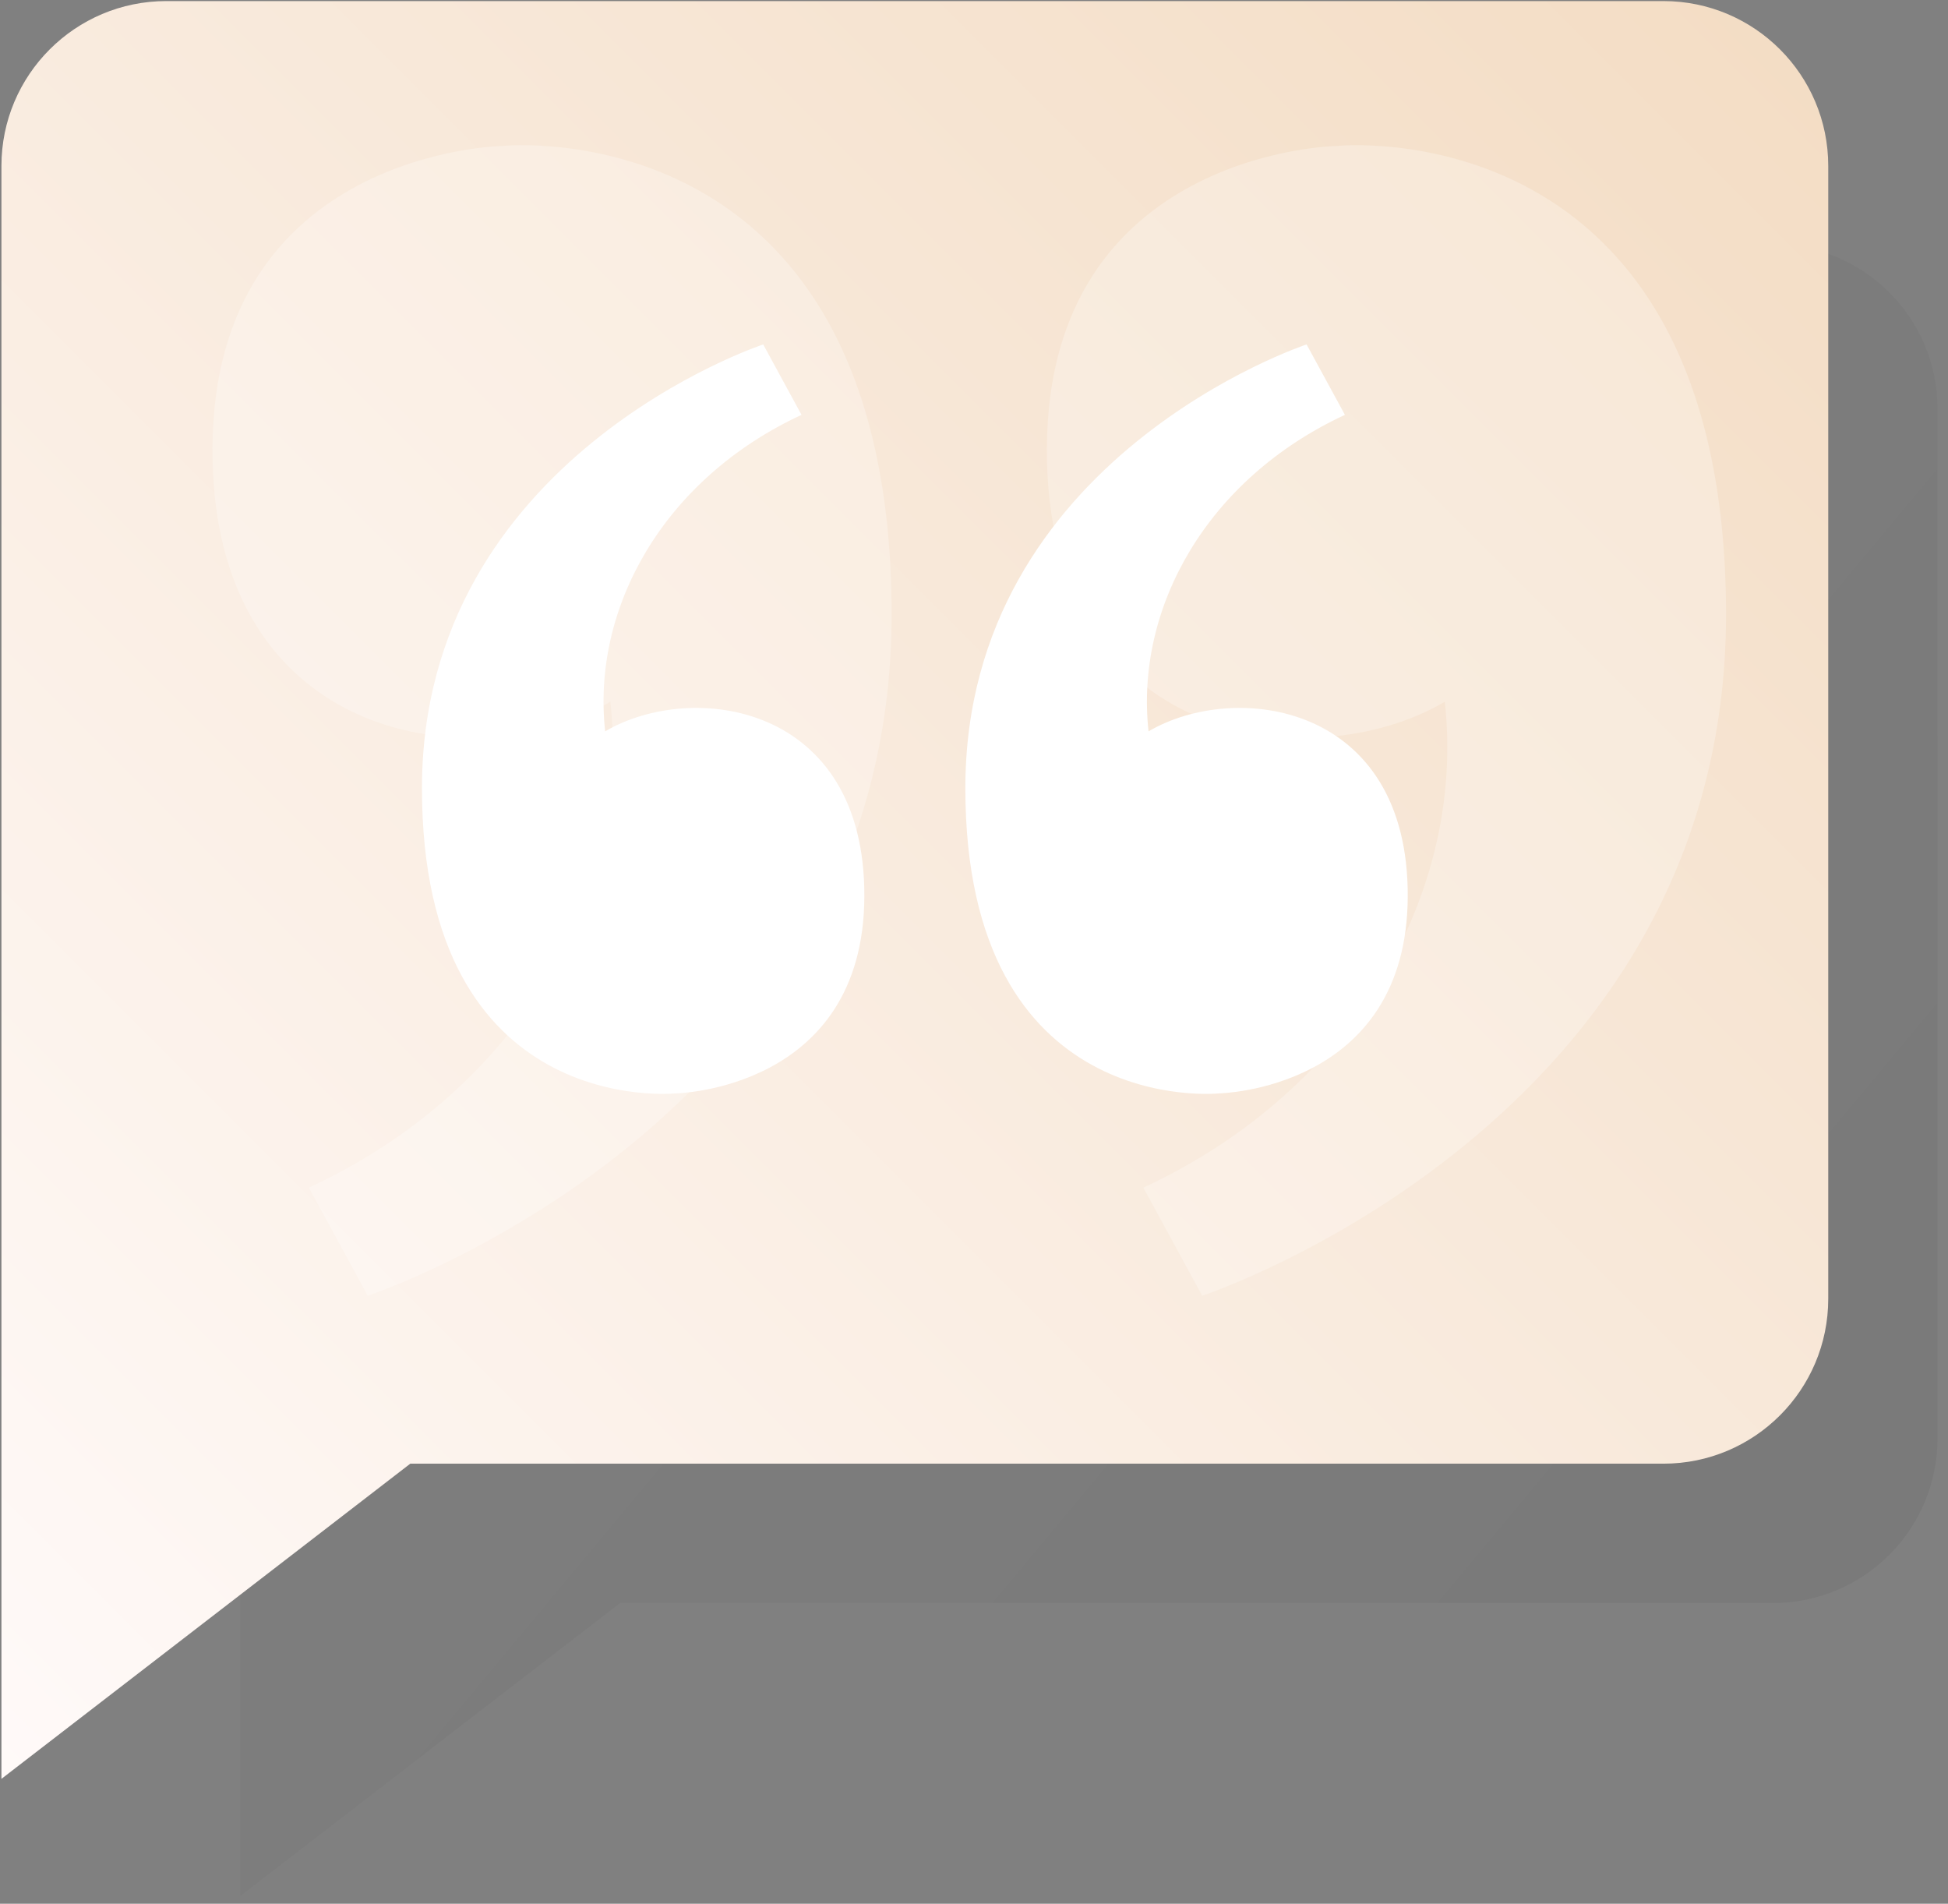
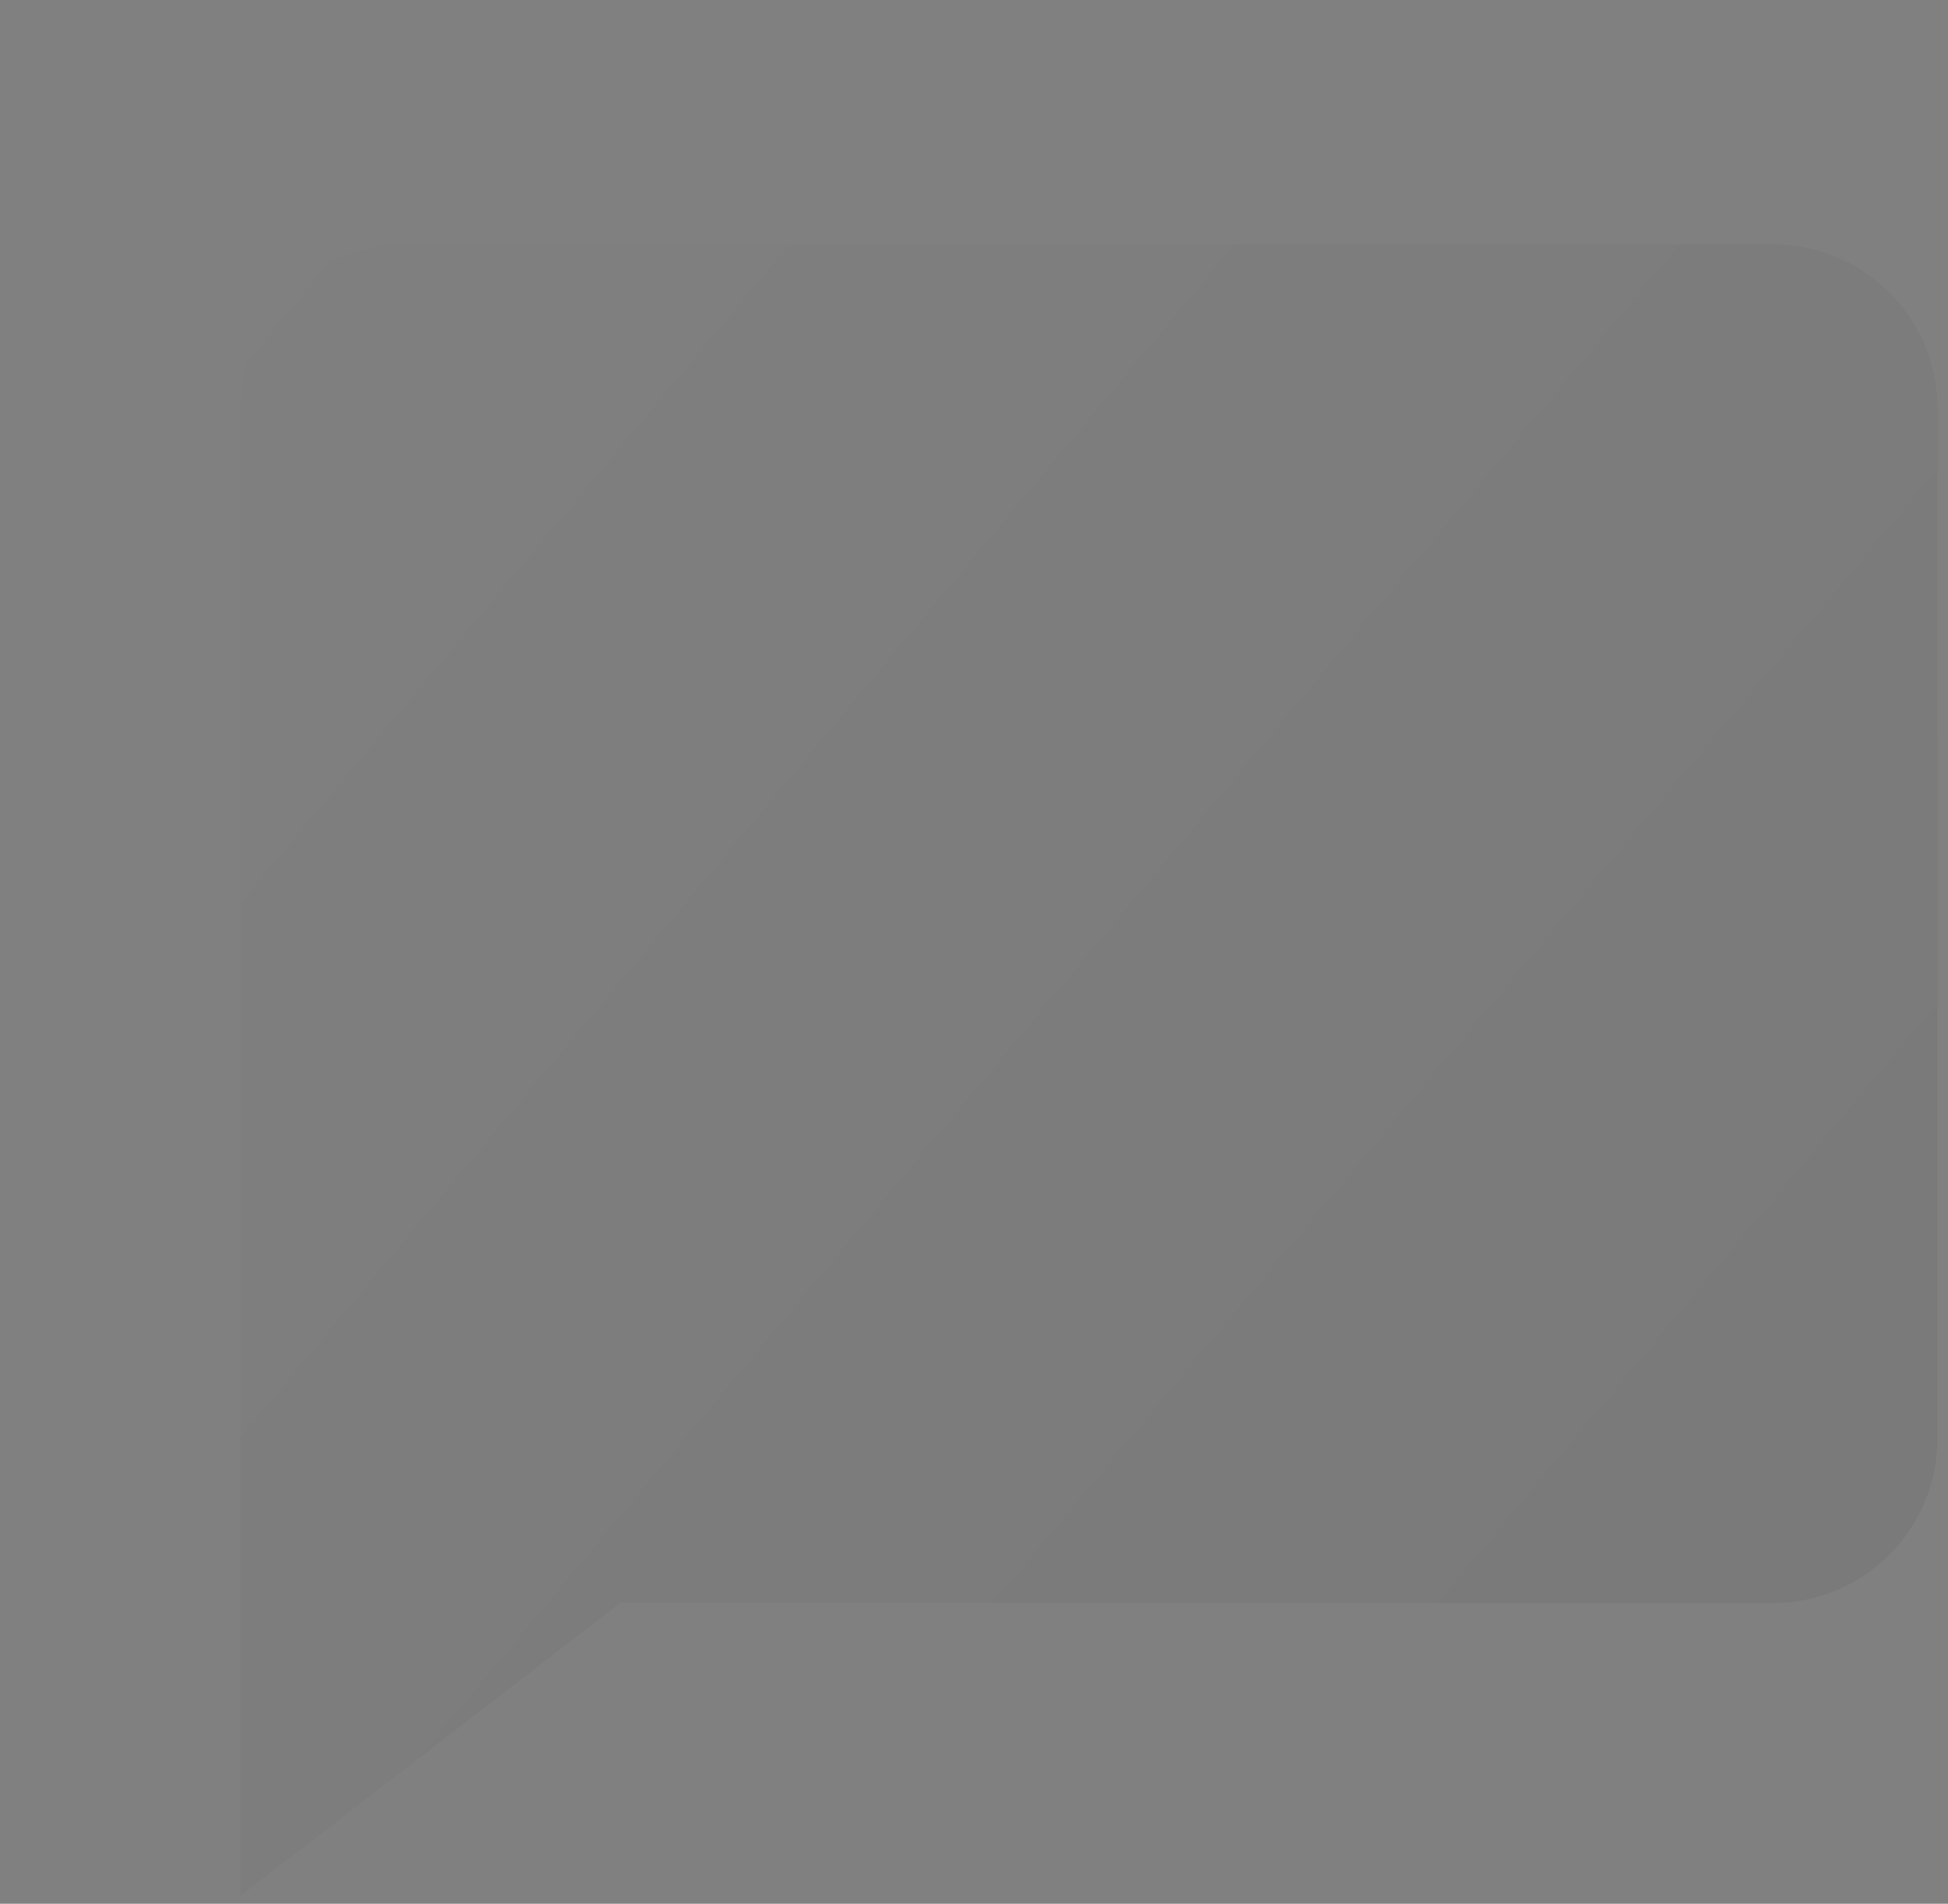
<svg xmlns="http://www.w3.org/2000/svg" width="100%" height="100%" viewBox="0 0 218 213" version="1.1" xml:space="preserve" style="fill-rule:evenodd;clip-rule:evenodd;stroke-linejoin:round;stroke-miterlimit:2;">
  <rect x="0" y="0" width="218" height="213" fill="#808080" stroke="none" />
  <g transform="matrix(1,0,0,1,-870.667,-4284.25)">
    <g transform="matrix(1,0,0,1,0,-3002.53)">
      <g transform="matrix(0.445,0,0,0.445,378.501,7095.11)">
        <path d="M1551.84,492.13C1574.7,492.13 1593.23,510.663 1593.23,533.525C1593.23,599.231 1593.23,726.666 1593.23,792.371C1593.23,815.233 1574.7,833.766 1551.84,833.766C1462.98,833.766 1261.95,833.766 1261.95,833.766L1166.43,907.386L1166.43,533.525C1166.43,522.547 1170.8,512.018 1178.56,504.255C1186.32,496.492 1196.85,492.13 1207.83,492.13C1289.44,492.13 1470.23,492.13 1551.84,492.13Z" style="fill:url(#_Linear1);" />
      </g>
      <g transform="matrix(0.479,0,0,0.479,547.07,7051.17)">
        <g transform="matrix(1,0,0,1,-490.527,0)">
-           <path d="M1554.72,492.13C1575.99,492.13 1593.23,509.375 1593.23,530.647C1593.23,596.389 1593.23,729.508 1593.23,795.249C1593.23,816.522 1575.99,833.766 1554.72,833.766C1467.4,833.766 1261.95,833.766 1261.95,833.766L1166.43,907.386L1166.43,530.647C1166.43,509.375 1183.68,492.13 1204.95,492.13C1286.05,492.13 1473.61,492.13 1554.72,492.13Z" style="fill:url(#_Linear2);" />
-         </g>
+           </g>
        <g transform="matrix(1.207,0,0,1.207,-777.266,-136.591)">
-           <path d="M1358.82,600.971L1351.4,587.344C1351.4,587.344 1285.35,609.14 1285.35,673.228C1285.35,737.315 1334.39,732.287 1334.39,732.287C1334.39,732.287 1370.82,731.7 1370.98,694.212C1371.15,656.725 1337.58,652.352 1320.81,662.221C1318.18,638.317 1332.12,613.364 1358.82,600.971Z" style="fill:white;" />
-         </g>
+           </g>
        <g transform="matrix(1.207,0,0,1.207,-650.313,-136.591)">
-           <path d="M1358.82,600.971L1351.4,587.344C1351.4,587.344 1285.35,609.14 1285.35,673.228C1285.35,737.315 1334.39,732.287 1334.39,732.287C1334.39,732.287 1370.82,731.7 1370.98,694.212C1371.15,656.725 1337.58,652.352 1320.81,662.221C1318.18,638.317 1332.12,613.364 1358.82,600.971Z" style="fill:white;" />
-         </g>
+           </g>
        <g transform="matrix(-1.853,-2.26984e-16,2.26984e-16,-1.853,3460.58,1882.89)">
-           <path d="M1358.82,600.971L1351.4,587.344C1351.4,587.344 1285.35,609.14 1285.35,673.228C1285.35,737.315 1334.39,732.287 1334.39,732.287C1334.39,732.287 1370.82,731.7 1370.98,694.212C1371.15,656.725 1337.58,652.352 1320.81,662.221C1318.18,638.317 1332.12,613.364 1358.82,600.971Z" style="fill:white;fill-opacity:0.25;" />
-         </g>
+           </g>
        <g transform="matrix(-1.853,-2.26984e-16,2.26984e-16,-1.853,3265.63,1882.89)">
-           <path d="M1358.82,600.971L1351.4,587.344C1351.4,587.344 1285.35,609.14 1285.35,673.228C1285.35,737.315 1334.39,732.287 1334.39,732.287C1334.39,732.287 1370.82,731.7 1370.98,694.212C1371.15,656.725 1337.58,652.352 1320.81,662.221C1318.18,638.317 1332.12,613.364 1358.82,600.971Z" style="fill:white;fill-opacity:0.25;" />
-         </g>
+           </g>
      </g>
    </g>
  </g>
  <defs>
    <linearGradient id="_Linear1" x1="0" y1="0" x2="1" y2="0" gradientUnits="userSpaceOnUse" gradientTransform="matrix(-426.798,-339.009,339.009,-426.798,1593.23,830.597)">
      <stop offset="0" style="stop-color:black;stop-opacity:0.05" />
      <stop offset="1" style="stop-color:black;stop-opacity:0" />
    </linearGradient>
    <linearGradient id="_Linear2" x1="0" y1="0" x2="1" y2="0" gradientUnits="userSpaceOnUse" gradientTransform="matrix(-426.798,415.256,-415.256,-426.798,1593.23,492.13)">
      <stop offset="0" style="stop-color:rgb(243,220,195);stop-opacity:1" />
      <stop offset="1" style="stop-color:rgb(255,250,249);stop-opacity:1" />
    </linearGradient>
  </defs>
</svg>